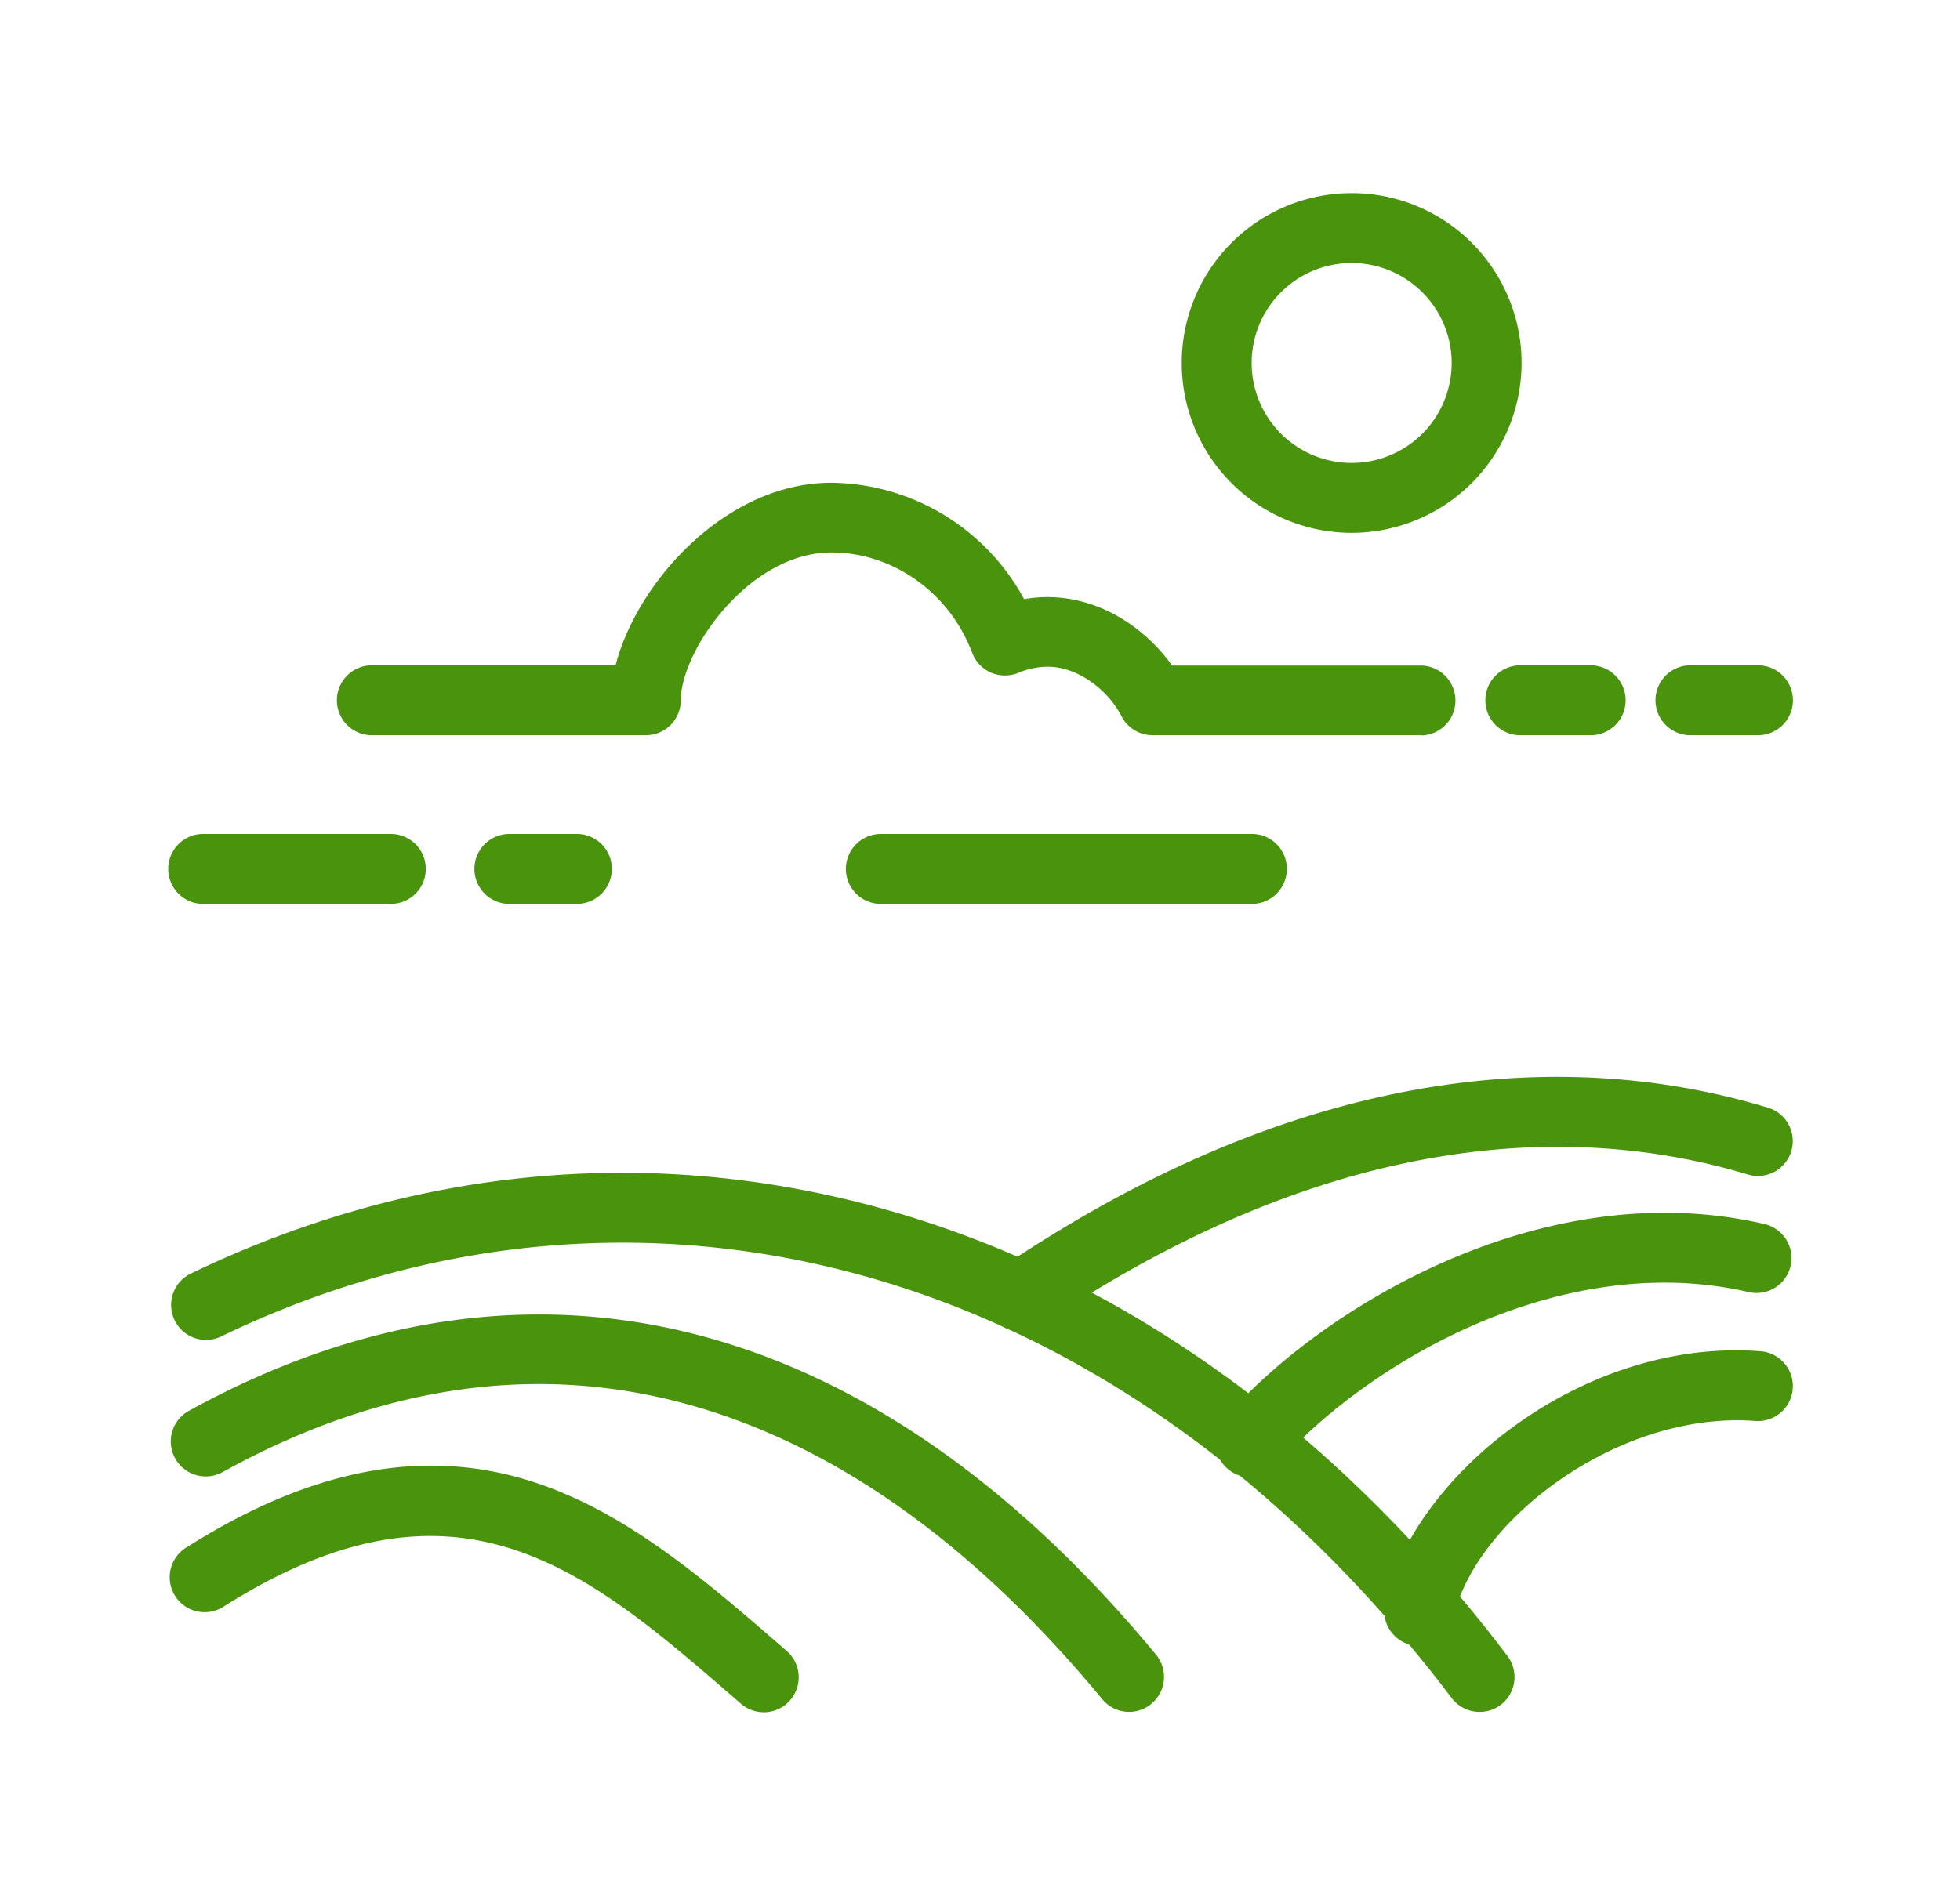
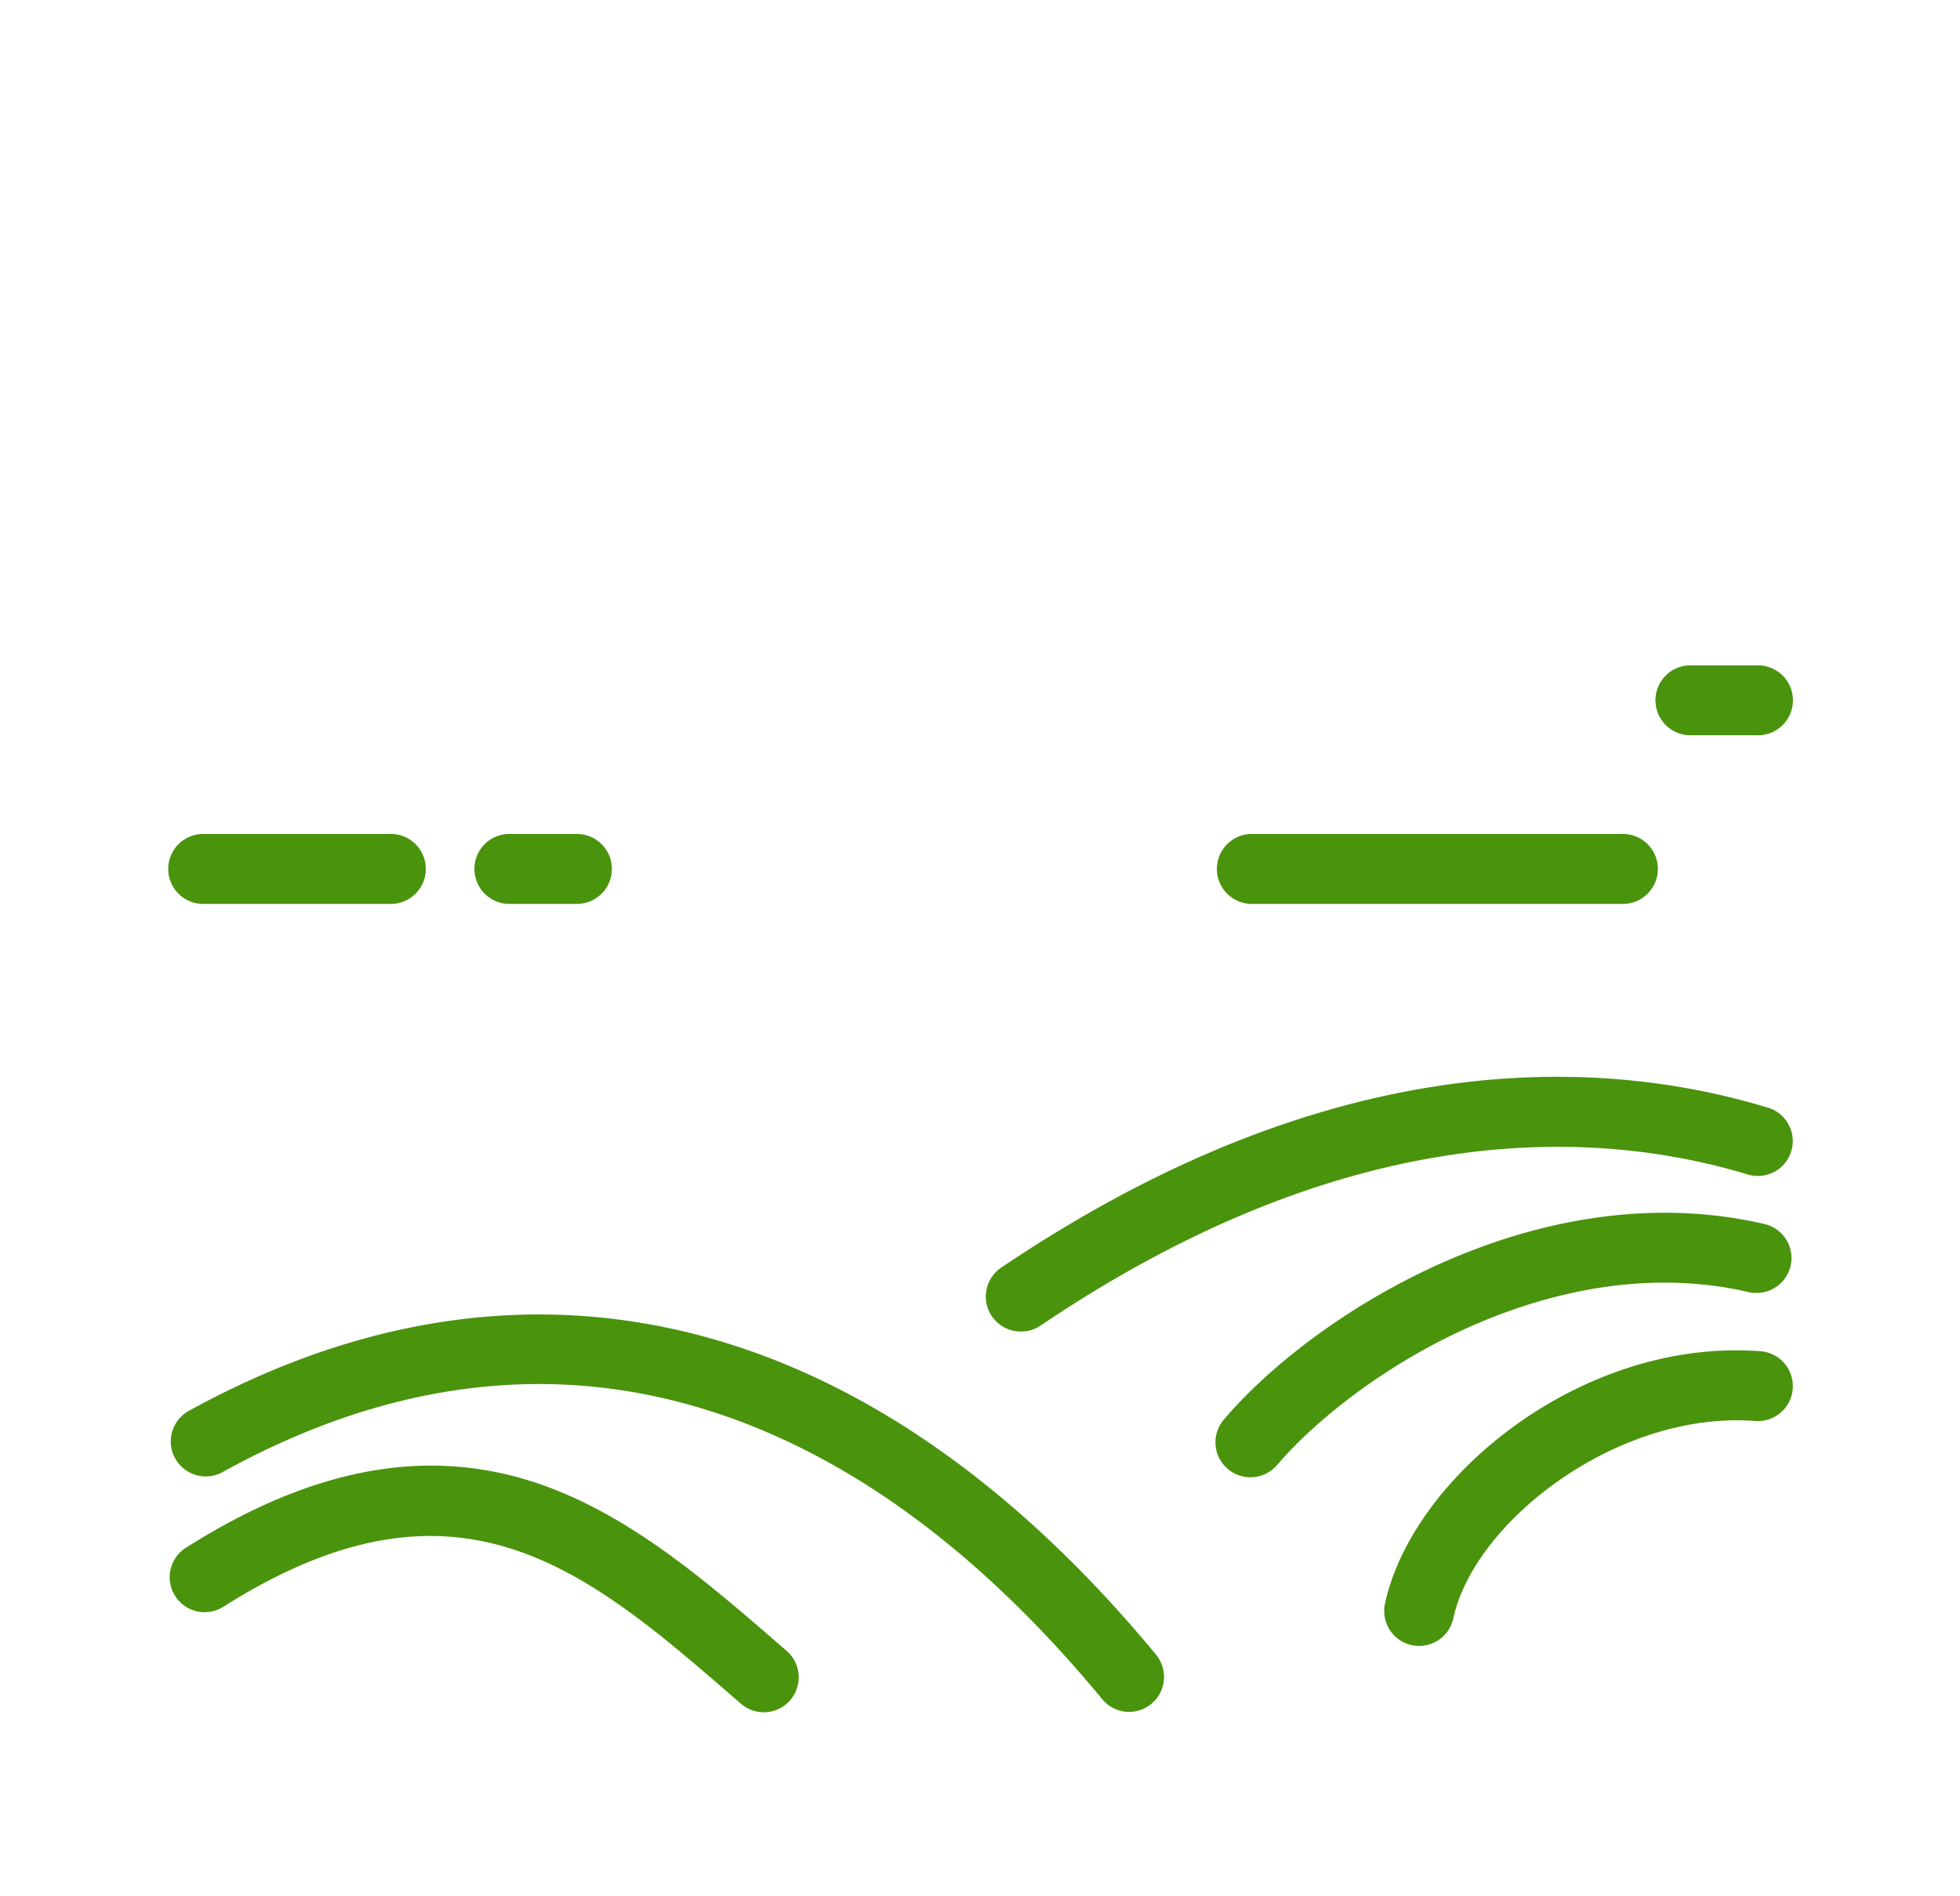
<svg xmlns="http://www.w3.org/2000/svg" id="_Layer_" data-name="&lt;Layer&gt;" viewBox="0 0 343.39 332.31">
  <defs>
    <style>.cls-1{fill:#4a930d;}</style>
  </defs>
  <path class="cls-1" d="M178.86,233.34a6.12,6.12,0,0,1-3.44-11.2c58-39.15,104.92-36.89,134.08-28.1A6.12,6.12,0,1,1,306,205.76c-26.61-8-69.68-9.93-123.68,26.53A6.11,6.11,0,0,1,178.86,233.34Z" />
  <path class="cls-1" d="M219.08,258.88a6.12,6.12,0,0,1-4.68-10.08c15.39-18.17,54.7-43.56,94.72-34.3a6.12,6.12,0,1,1-2.76,11.93c-19.43-4.49-37.62,1-49.47,6.36-15.43,7-27.24,17-33.13,23.93A6.12,6.12,0,0,1,219.08,258.88Z" />
  <path class="cls-1" d="M248.64,288.44a6.46,6.46,0,0,1-1.3-.14,6.12,6.12,0,0,1-4.69-7.28c4.81-22.27,34.48-46.47,65.51-44.24A6.13,6.13,0,1,1,307.3,249c-24-1.69-49,17.61-52.68,34.61A6.13,6.13,0,0,1,248.64,288.44Z" />
  <path class="cls-1" d="M133.8,300.06a6.12,6.12,0,0,1-4-1.5l-.84-.73c-26.16-22.69-48.75-42.29-89.83-16.25a6.12,6.12,0,0,1-6.55-10.35c21.81-13.83,41.61-17.64,60.52-11.64,16.52,5.25,30.43,17.32,43.89,29l.83.72a6.13,6.13,0,0,1-4,10.76Z" />
-   <path class="cls-1" d="M259.22,300a6.14,6.14,0,0,1-4.89-2.43c-28.38-37.52-64-63.09-102.87-73.94-37.74-10.52-76.79-6.83-112.94,10.68a6.12,6.12,0,0,1-5.34-11c38.88-18.84,80.91-22.8,121.57-11.46,41.52,11.58,79.34,38.68,109.35,78.35a6.12,6.12,0,0,1-1.19,8.58A6.05,6.05,0,0,1,259.22,300Z" />
  <path class="cls-1" d="M197.84,300a6.1,6.1,0,0,1-4.73-2.23c-22.06-26.69-46-43.94-71.23-51.27-27-7.86-55-4-83.07,11.58a6.13,6.13,0,0,1-5.93-10.72C92.39,214.47,152.65,229.61,202.56,290a6.13,6.13,0,0,1-4.72,10Z" />
-   <path class="cls-1" d="M249.12,128.85H201.93a6.12,6.12,0,0,1-5.45-3.34c-2.2-4.31-7.37-8.67-13-8.67h0a13.83,13.83,0,0,0-5.15,1.11,6.14,6.14,0,0,1-8-3.53c-3.95-10.53-13.86-17.6-24.68-17.6-14.39,0-26.35,17.16-26.38,25.92a6.11,6.11,0,0,1-6.12,6.11H65.4a6.13,6.13,0,1,1,0-12.25h42.45c3.7-14.48,19.25-32,37.79-32A38.87,38.87,0,0,1,179.42,105a23.58,23.58,0,0,1,4.07-.36h0c9.45,0,17.33,5.62,21.86,12h43.76a6.13,6.13,0,0,1,0,12.25Z" />
  <path class="cls-1" d="M68.72,158.4H35.85a6.13,6.13,0,1,1,0-12.25H68.72a6.13,6.13,0,0,1,0,12.25Z" />
-   <path class="cls-1" d="M219.08,158.4h-65a6.13,6.13,0,0,1,0-12.25h65a6.13,6.13,0,1,1,0,12.25Z" />
+   <path class="cls-1" d="M219.08,158.4a6.13,6.13,0,0,1,0-12.25h65a6.13,6.13,0,1,1,0,12.25Z" />
  <path class="cls-1" d="M100.86,158.4H89a6.13,6.13,0,0,1,0-12.25h11.82a6.13,6.13,0,1,1,0,12.25Z" />
-   <path class="cls-1" d="M278.43,128.85H266.61a6.13,6.13,0,1,1,0-12.25h11.82a6.13,6.13,0,1,1,0,12.25Z" />
  <path class="cls-1" d="M307.74,128.85H295.92a6.13,6.13,0,0,1,0-12.25h11.82a6.13,6.13,0,1,1,0,12.25Z" />
-   <path class="cls-1" d="M236.81,93.38a29.77,29.77,0,1,1,29.77-29.77A29.8,29.8,0,0,1,236.81,93.38Zm0-47.29a17.52,17.52,0,1,0,17.52,17.52A17.54,17.54,0,0,0,236.81,46.09Z" />
</svg>